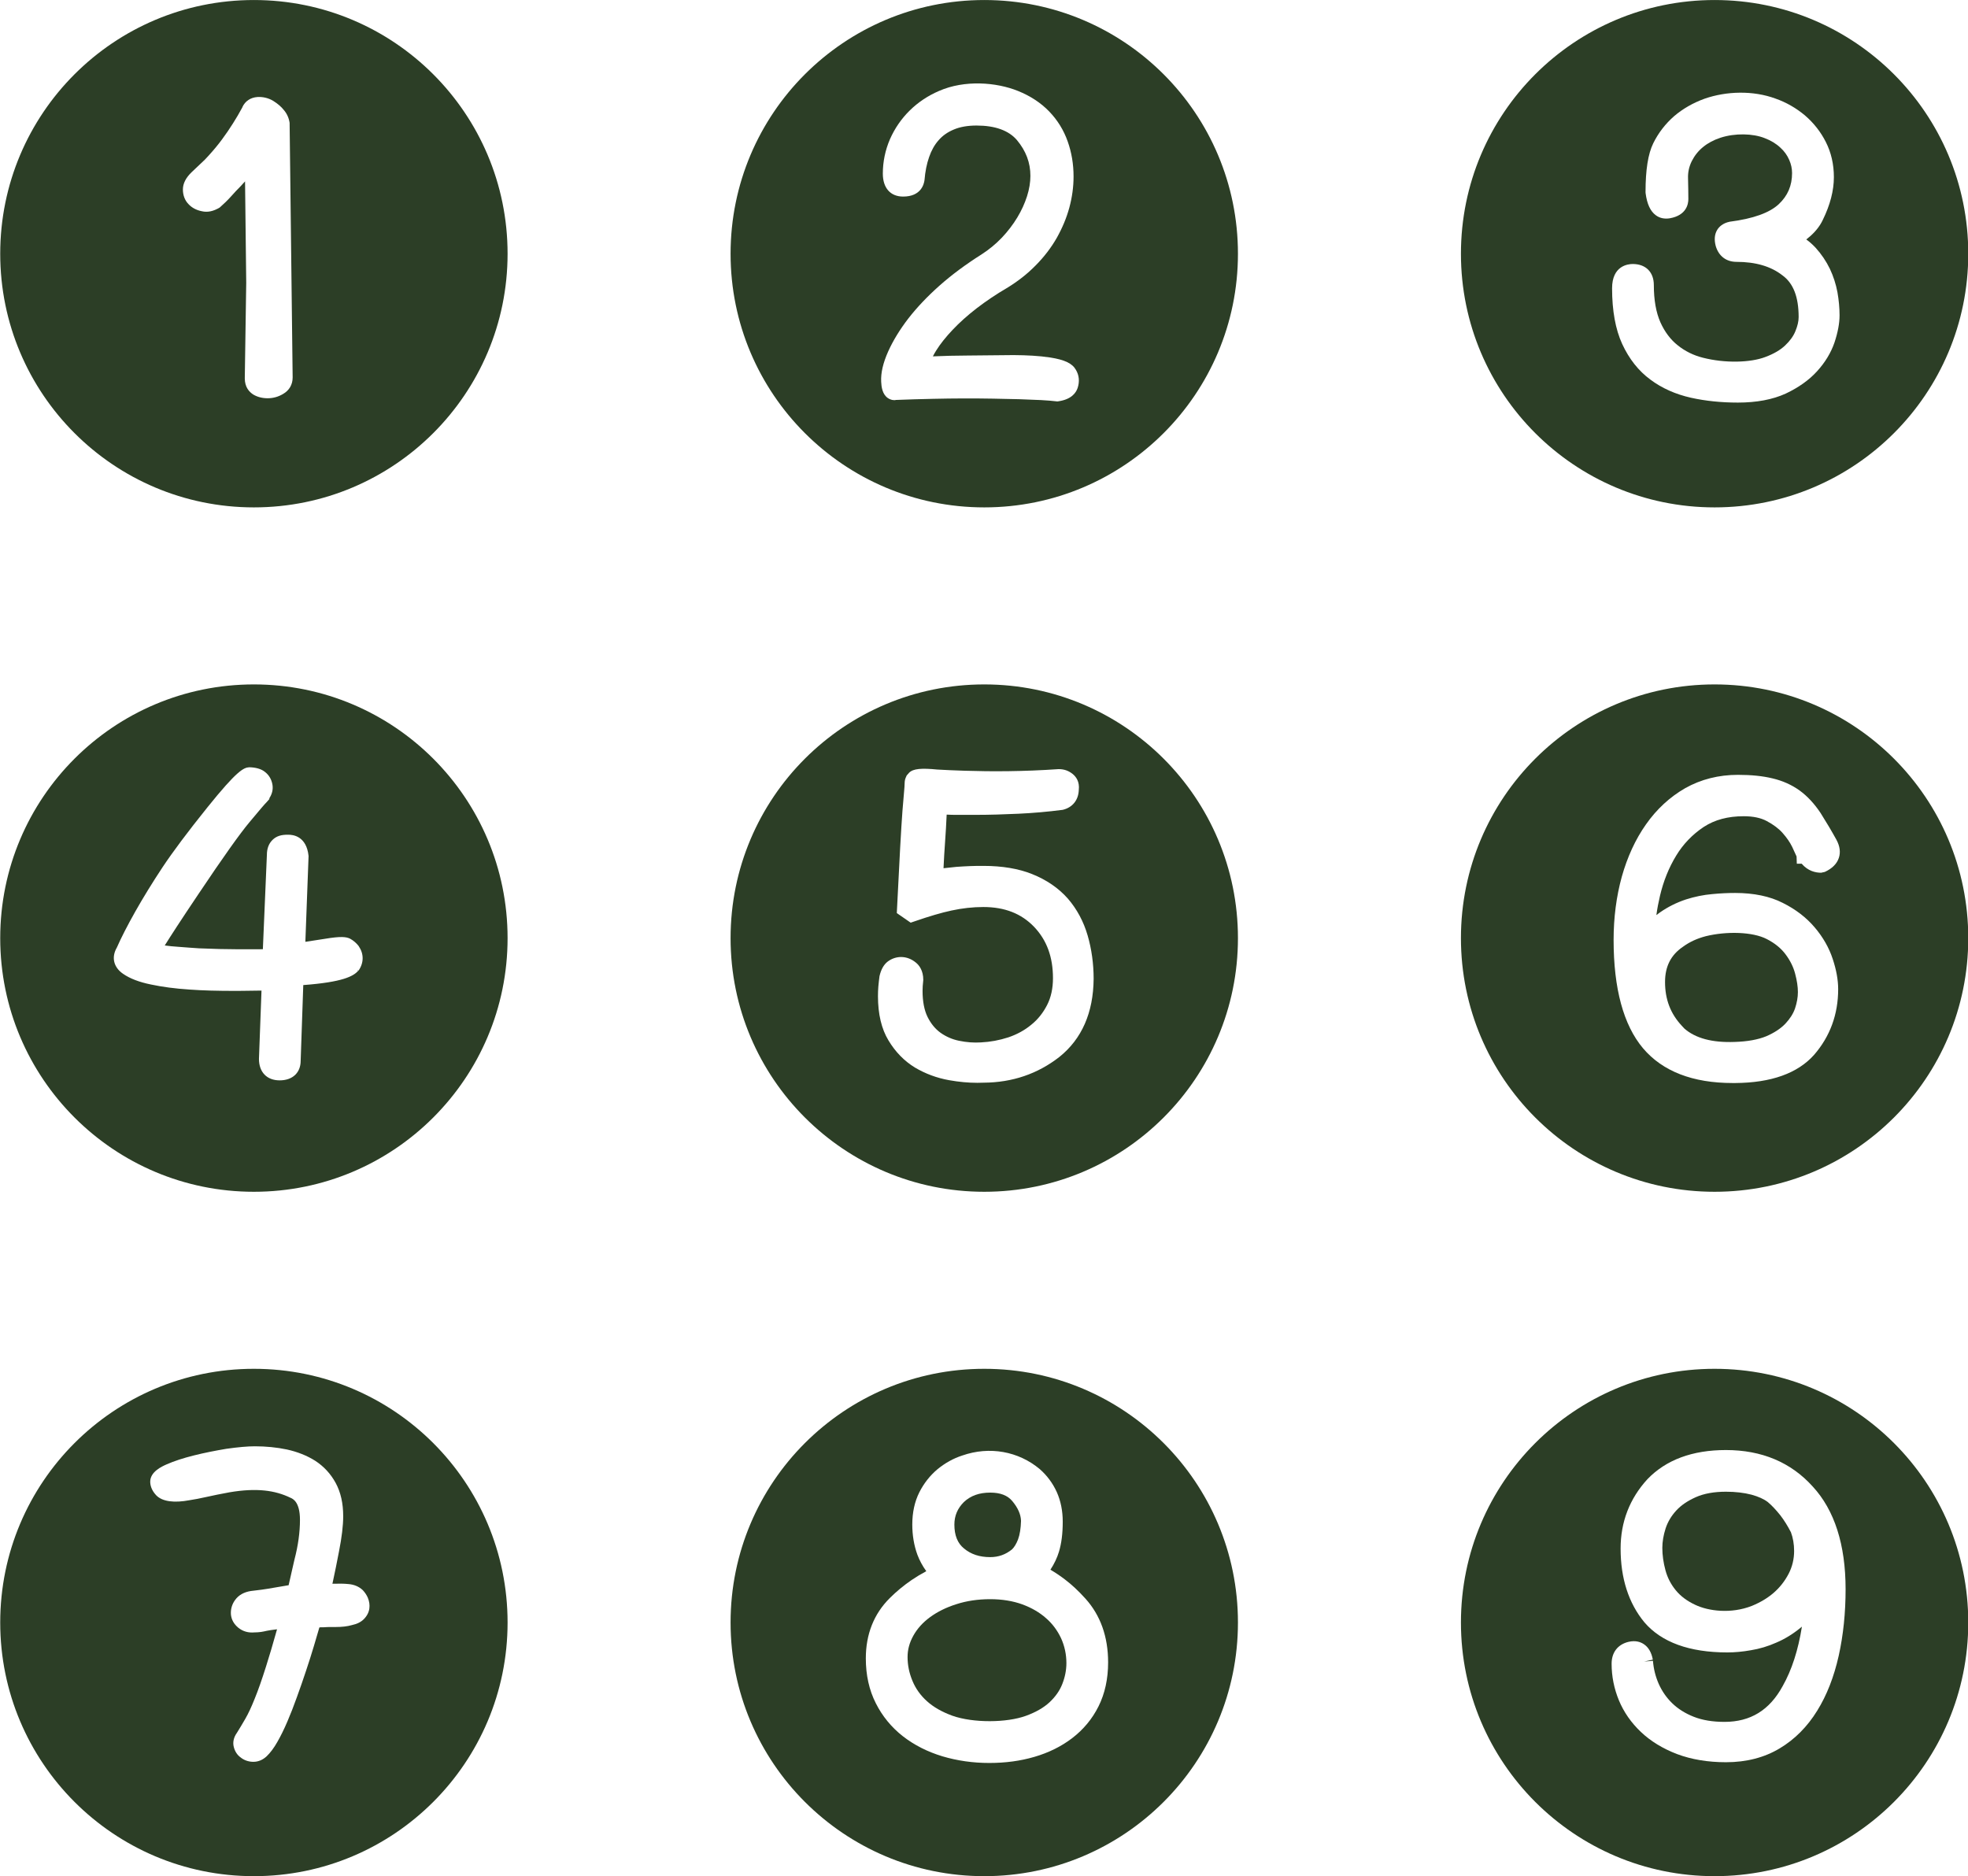
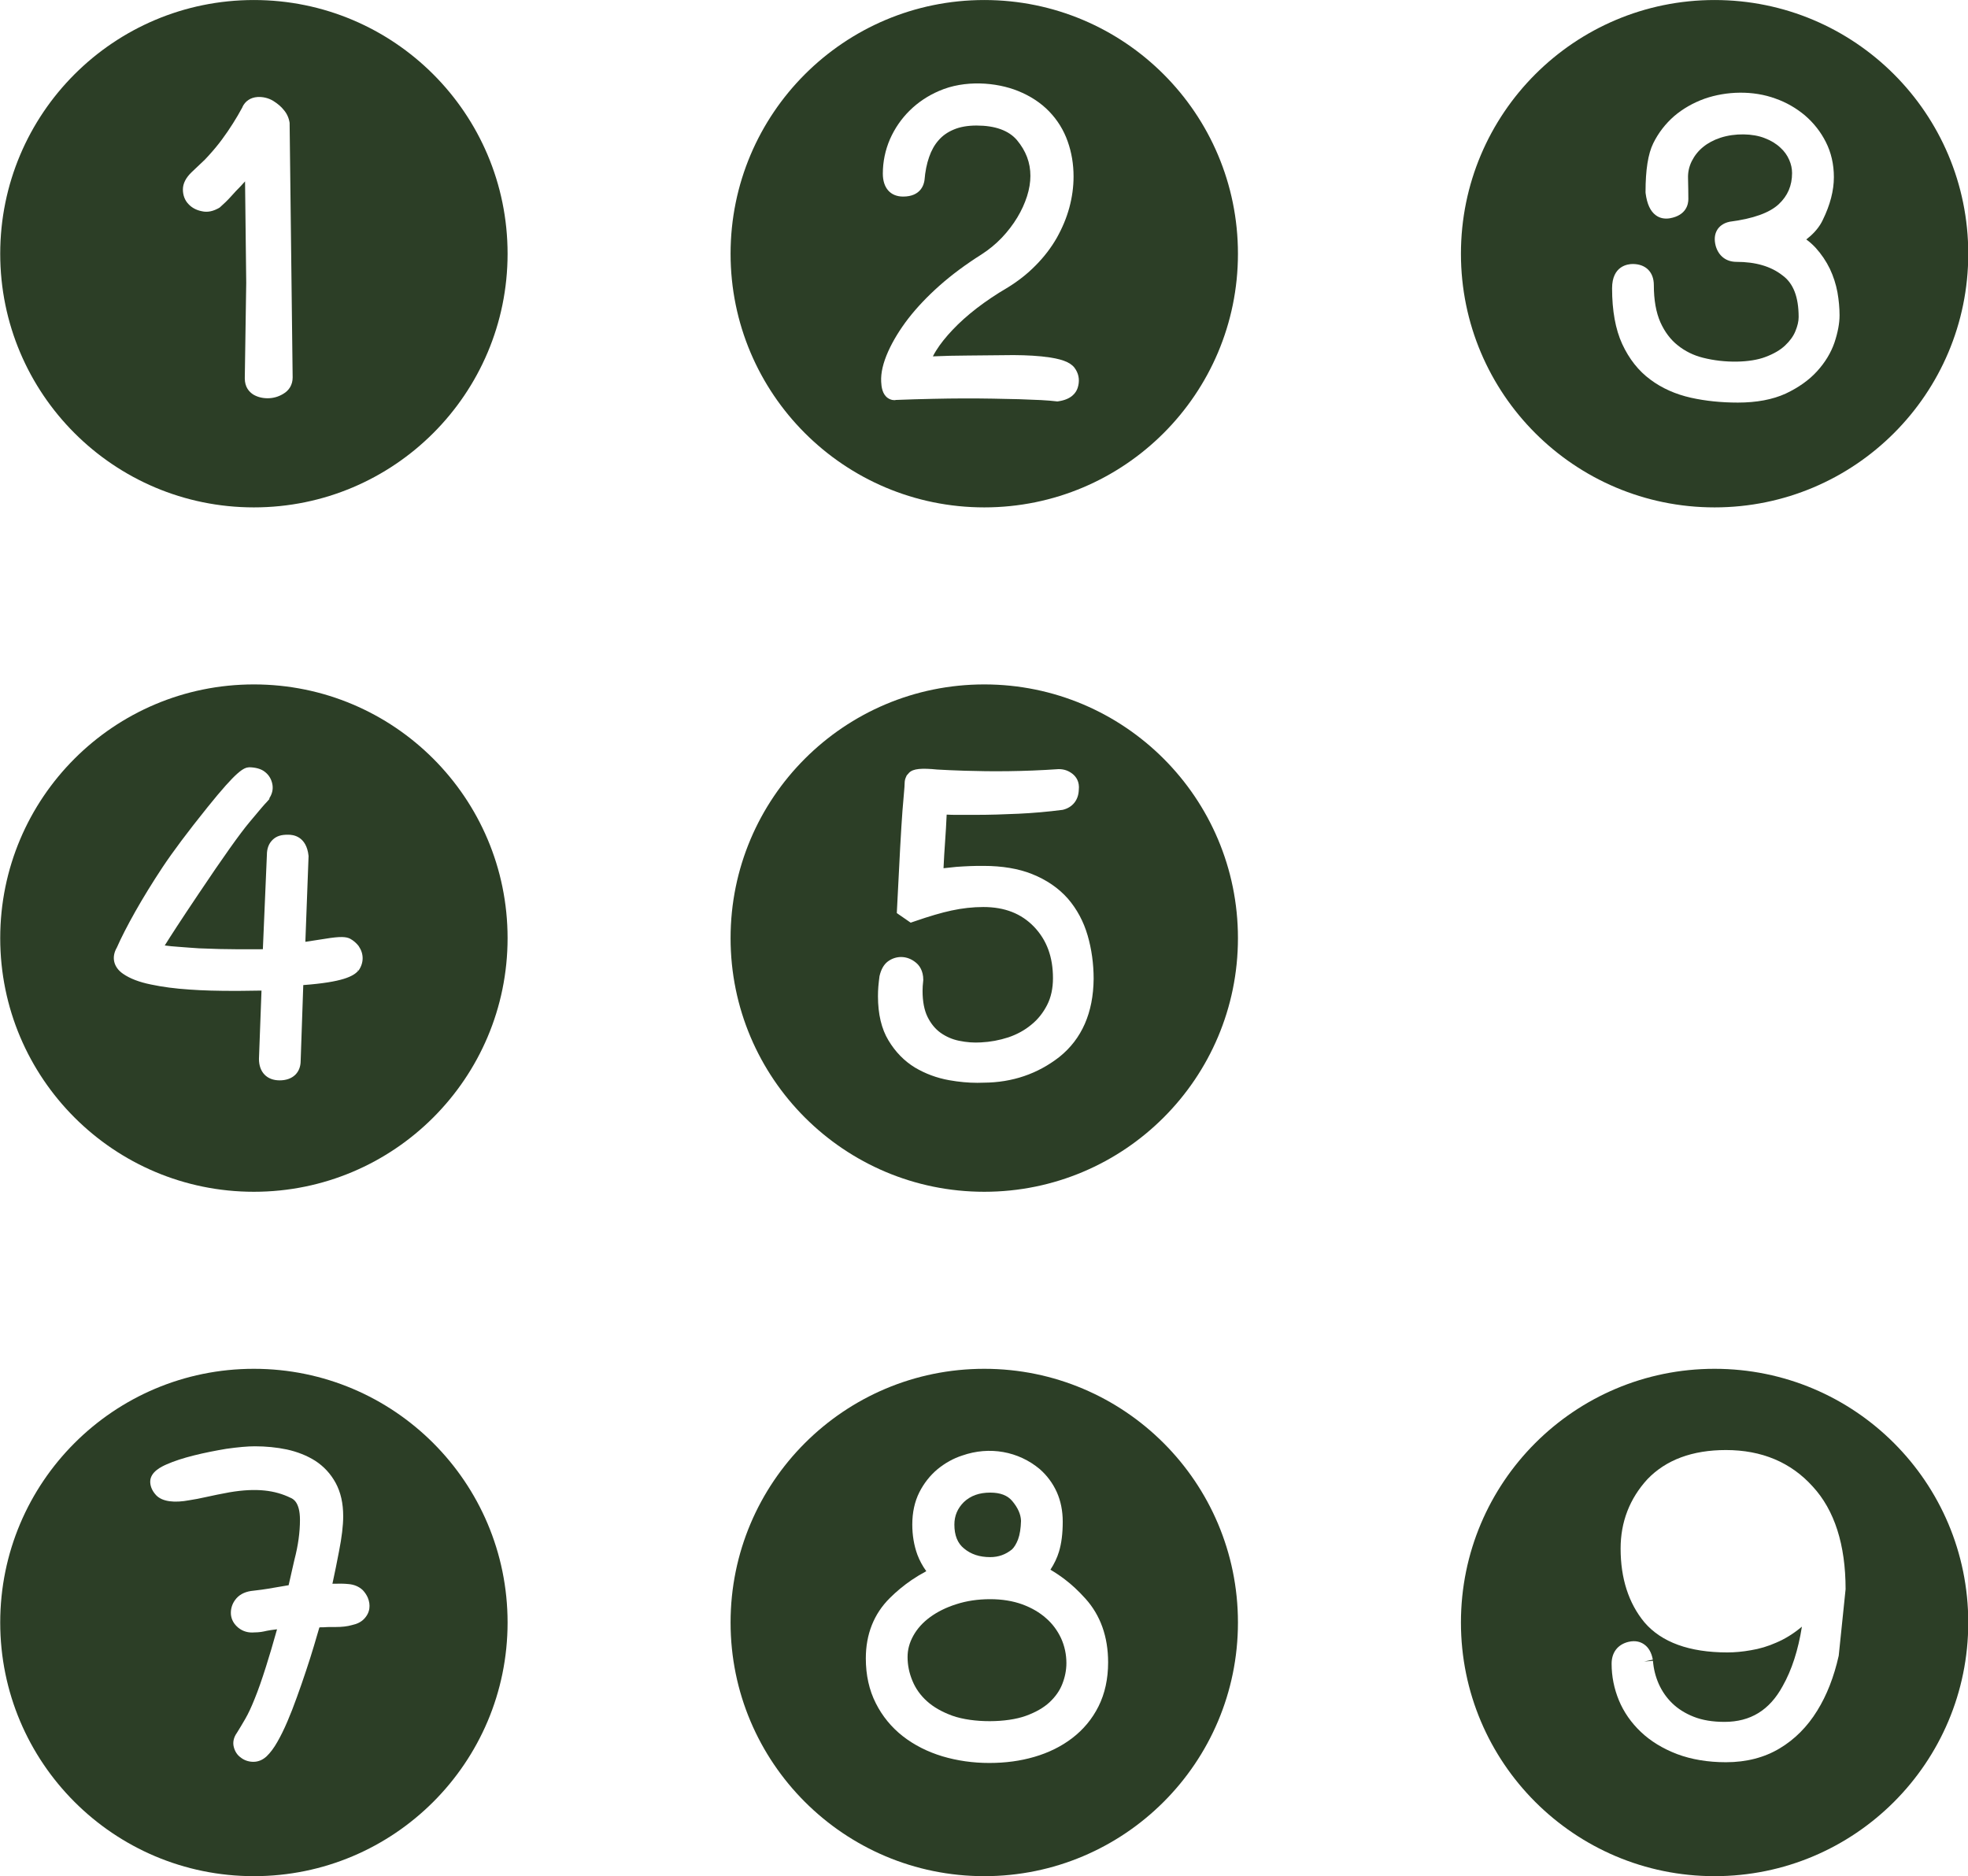
<svg xmlns="http://www.w3.org/2000/svg" fill="#000000" height="385.8" preserveAspectRatio="xMidYMid meet" version="1" viewBox="53.6 63.1 404.7 385.8" width="404.7" zoomAndPan="magnify">
  <g fill="#2c3e26" id="change1_1">
    <path d="M 111.793 144.121 C 110.832 144.695 109.766 144.992 108.641 144.992 C 107.543 144.992 106.547 144.738 105.691 144.234 C 104.852 143.695 103.938 142.723 103.938 140.891 L 104.234 121.246 L 103.992 100.395 C 103.688 100.738 103.379 101.07 103.066 101.41 C 102.375 102.113 101.723 102.781 101.117 103.484 C 100.414 104.27 99.637 105.023 98.789 105.766 C 97.438 106.586 96.238 106.801 95.086 106.531 C 93.973 106.312 93.047 105.816 92.355 105.066 C 91.613 104.305 91.211 103.25 91.211 102.055 C 91.211 100.84 91.824 99.637 93.031 98.484 L 95.727 95.93 C 96.004 95.641 96.273 95.352 96.535 95.062 C 97.543 93.949 98.449 92.867 99.25 91.773 C 100.062 90.68 100.82 89.566 101.512 88.465 C 102.176 87.426 102.82 86.32 103.457 85.141 L 103.441 85.129 C 104.008 83.891 105.145 83.133 106.574 83.047 C 107.629 82.992 108.762 83.23 109.77 83.832 C 110.734 84.441 111.445 85.051 111.984 85.742 C 112.602 86.465 113.004 87.359 113.156 88.352 L 113.781 140.715 C 113.781 142.191 113.074 143.395 111.793 144.121 Z M 105.809 63.105 C 76.992 63.105 53.645 86.453 53.645 115.277 C 53.645 144.082 76.992 167.434 105.809 167.434 C 134.621 167.434 157.98 144.082 157.98 115.277 C 157.98 86.453 134.621 63.105 105.809 63.105" fill="inherit" />
    <path d="M 275.203 142.883 C 274.855 143.914 273.895 145.227 271.27 145.613 L 271.031 145.648 L 270.781 145.621 C 270.02 145.527 268.984 145.438 267.68 145.367 C 266.355 145.305 264.844 145.238 263.176 145.188 C 261.832 145.148 260.414 145.125 258.938 145.098 L 257.871 145.074 C 253.812 145.004 249.789 145.012 245.391 145.113 C 243.008 145.16 240.488 145.238 237.824 145.34 C 237.492 145.457 236.75 145.359 236.148 144.93 C 235.043 144.145 234.852 142.652 234.805 141.605 C 234.711 139.785 235.188 137.734 236.254 135.348 C 237.258 133.125 238.645 130.855 240.398 128.578 C 242.172 126.301 244.316 124.039 246.777 121.855 C 249.277 119.633 252.191 117.469 255.445 115.414 C 256.965 114.438 258.379 113.277 259.633 111.961 C 260.832 110.695 261.902 109.305 262.801 107.816 C 263.648 106.418 264.32 104.945 264.801 103.449 C 265.262 101.996 265.492 100.586 265.492 99.262 C 265.492 96.555 264.59 94.148 262.723 91.906 C 261.031 89.93 258.238 88.914 254.418 88.914 C 252.59 88.914 251.012 89.191 249.723 89.742 C 248.449 90.273 247.41 91.012 246.621 91.93 C 245.785 92.863 245.137 94.023 244.66 95.402 C 244.172 96.801 243.855 98.391 243.715 100.133 C 243.602 101 242.984 103.52 239.32 103.52 C 236.707 103.52 235.145 101.758 235.145 98.801 C 235.145 96.355 235.641 93.973 236.613 91.719 C 237.609 89.469 238.977 87.488 240.688 85.812 C 242.406 84.121 244.434 82.773 246.711 81.797 C 251.965 79.496 258.484 80 262.945 81.805 C 265.484 82.828 267.637 84.242 269.348 86.012 C 271.066 87.793 272.344 89.863 273.156 92.172 C 273.973 94.477 274.367 96.852 274.367 99.418 C 274.367 101.539 274.07 103.688 273.492 105.816 C 272.918 107.918 272.074 109.938 270.926 111.996 C 269.766 114.027 268.312 115.922 266.598 117.652 C 264.852 119.438 262.891 120.969 260.621 122.348 L 260.594 122.363 C 258.52 123.57 256.449 124.961 254.441 126.492 C 252.523 127.984 250.906 129.43 249.52 130.898 C 248.09 132.406 246.973 133.805 246.109 135.191 C 245.855 135.602 245.629 135.996 245.438 136.379 C 247.73 136.277 250.156 136.215 252.672 136.207 L 262.027 136.117 C 264.758 136.137 267.238 136.258 269.574 136.613 C 272.543 137.078 274.113 137.836 274.84 139.137 C 275.512 140.246 275.641 141.555 275.203 142.883 Z M 256.008 63.105 C 227.191 63.105 203.836 86.453 203.836 115.277 C 203.836 144.082 227.191 167.434 256.008 167.434 C 284.816 167.434 308.172 144.082 308.172 115.277 C 308.172 86.453 284.816 63.105 256.008 63.105" fill="inherit" />
    <path d="M 389.359 117.387 C 392.031 117.387 393.695 119.047 393.695 121.719 C 393.695 124.781 394.152 127.363 395.051 129.387 C 395.941 131.359 397.137 132.941 398.594 134.094 C 400.105 135.312 401.855 136.176 403.793 136.66 C 408.297 137.812 413.543 137.695 416.648 136.5 C 418.352 135.863 419.711 135.07 420.684 134.145 C 421.684 133.203 422.391 132.223 422.801 131.211 C 423.246 130.137 423.473 129.172 423.473 128.312 C 423.473 124.145 422.375 121.324 420.117 119.703 C 417.758 117.859 414.602 116.945 410.68 116.945 C 408.594 116.945 407.043 115.766 406.43 113.715 C 406.07 112.363 406.184 111.254 406.738 110.352 C 407.102 109.762 407.836 109 409.277 108.695 C 414.129 108.07 417.488 106.863 419.398 105.074 C 421.23 103.348 422.121 101.258 422.121 98.695 C 422.121 97.77 421.93 96.879 421.539 95.988 C 421.121 95.02 420.527 94.191 419.711 93.457 C 418.84 92.637 417.77 91.992 416.512 91.512 C 414.078 90.535 410.395 90.445 407.398 91.422 C 406.027 91.871 404.824 92.508 403.836 93.32 C 402.852 94.113 402.074 95.09 401.492 96.242 C 400.93 97.387 400.68 98.555 400.73 99.809 C 400.766 101.426 400.793 102.832 400.793 104.043 C 400.793 105.031 400.418 107.387 396.969 107.988 C 395.906 108.156 394.918 107.973 394.105 107.363 C 392.98 106.539 392.293 105.055 392.004 102.832 L 391.988 102.602 C 391.988 98.023 392.508 94.742 393.574 92.566 C 394.633 90.414 396.086 88.543 397.871 86.984 C 399.656 85.461 401.762 84.25 404.133 83.395 C 408.613 81.832 414.117 81.668 418.734 83.379 C 420.918 84.145 422.953 85.312 424.766 86.828 C 426.582 88.395 428.023 90.227 429.062 92.297 C 430.16 94.453 430.719 96.887 430.719 99.523 C 430.719 102.281 429.953 105.238 428.449 108.301 C 427.918 109.445 427.078 110.562 425.961 111.574 C 425.672 111.836 425.367 112.09 425.047 112.336 C 425.746 112.852 426.391 113.426 426.973 114.055 C 428.152 115.355 429.137 116.812 429.898 118.383 C 430.633 119.945 431.137 121.516 431.453 123.199 C 431.738 124.824 431.887 126.414 431.887 127.941 C 431.887 129.582 431.531 131.465 430.84 133.543 C 430.117 135.645 428.914 137.629 427.254 139.449 C 425.621 141.25 423.449 142.793 420.82 144.031 C 418.133 145.262 414.828 145.883 410.977 145.883 C 407.566 145.883 404.32 145.551 401.332 144.887 C 398.137 144.172 395.328 142.91 392.98 141.152 C 390.562 139.379 388.609 136.91 387.188 133.832 C 385.809 130.836 385.109 126.98 385.109 122.387 C 385.109 117.746 388.363 117.387 389.359 117.387 Z M 406.184 167.434 C 435.02 167.434 458.355 144.082 458.355 115.277 C 458.355 86.453 435.02 63.105 406.184 63.105 C 377.379 63.105 354.027 86.453 354.027 115.277 C 354.027 144.082 377.379 167.434 406.184 167.434" fill="inherit" />
    <path d="M 127.312 262.707 L 127.004 262.516 L 127.25 262.742 C 126.234 263.852 124.07 265.055 115.965 265.66 L 115.43 281.211 C 115.43 283.68 113.773 285.254 111.105 285.254 C 108.484 285.254 106.852 283.566 106.852 280.844 L 107.375 266.793 C 106.379 266.809 105.105 266.82 103.57 266.844 L 102.312 266.855 C 98.309 266.863 95.27 266.777 92.582 266.582 C 89.617 266.391 86.961 266.035 84.668 265.547 C 82.242 265.062 80.293 264.312 78.898 263.336 C 76.953 262.004 76.465 259.934 77.633 257.938 C 78.488 255.98 79.797 253.422 81.43 250.523 C 83.043 247.672 84.914 244.625 87.008 241.457 C 89.129 238.262 92.242 234.102 96.258 229.109 C 102.316 221.578 103.688 220.938 104.863 220.871 C 106.094 220.895 107.316 221.176 108.117 221.855 C 108.922 222.484 109.445 223.375 109.629 224.457 C 109.785 225.418 109.566 226.344 108.992 227.234 L 108.992 227.414 L 108.441 228.035 C 108.059 228.402 106.898 229.77 104.949 232.109 C 102.961 234.469 99.441 239.426 94.477 246.84 C 90.691 252.469 88.621 255.684 87.48 257.516 C 88.367 257.637 89.277 257.727 90.234 257.789 C 91.027 257.863 91.797 257.91 92.602 257.969 L 94.512 258.102 C 97.531 258.23 100.133 258.293 102.262 258.293 L 106.922 258.293 C 107.176 258.293 107.422 258.293 107.656 258.285 L 108.484 238.859 C 108.484 237.598 108.879 236.543 109.656 235.793 C 110.438 235.035 111.426 234.711 112.891 234.746 C 113.801 234.738 116.629 234.992 117.055 239.121 L 116.395 256.766 C 117.664 256.582 119 256.379 120.406 256.148 C 123.695 255.598 124.805 255.734 125.59 256.121 C 126.289 256.504 126.867 257.008 127.352 257.629 C 127.914 258.465 128.172 259.281 128.172 260.152 C 128.172 261.035 127.871 261.914 127.312 262.707 Z M 105.809 203.836 C 76.992 203.836 53.645 227.184 53.645 256.008 C 53.645 284.816 76.992 308.164 105.809 308.164 C 134.621 308.164 157.98 284.816 157.98 256.008 C 157.98 227.184 134.621 203.836 105.809 203.836" fill="inherit" />
    <path d="M 271.441 280.445 C 266.992 283.918 261.766 285.695 255.891 285.73 C 255.465 285.75 255.027 285.758 254.59 285.758 C 252.766 285.758 250.805 285.582 248.785 285.219 C 246.266 284.773 243.891 283.891 241.727 282.605 C 239.551 281.273 237.723 279.402 236.305 277.039 C 234.875 274.684 234.145 271.621 234.145 267.938 C 234.145 267.281 234.168 266.637 234.223 265.945 C 234.281 265.258 234.367 264.566 234.457 263.844 C 234.777 262.445 235.32 261.496 236.105 260.859 C 237.832 259.531 240.148 259.547 241.934 261.031 C 242.617 261.574 243.465 262.664 243.465 264.602 L 243.348 265.875 C 243.332 266.191 243.316 266.496 243.316 266.828 C 243.316 269.027 243.664 270.844 244.352 272.23 C 245.043 273.609 245.914 274.672 247.016 275.469 C 248.148 276.27 249.426 276.828 250.801 277.109 C 252.375 277.434 253.848 277.539 255.305 277.449 C 257.234 277.355 259.07 277.02 260.98 276.402 C 262.742 275.801 264.332 274.934 265.676 273.812 C 267.016 272.738 268.094 271.383 268.922 269.77 C 269.727 268.207 270.133 266.348 270.133 264.246 C 270.133 259.891 268.867 256.441 266.27 253.703 C 263.633 250.953 260.211 249.609 255.805 249.609 C 253.672 249.609 251.473 249.852 249.258 250.332 C 247.172 250.781 244.711 251.504 241.742 252.531 L 240.871 252.828 L 238.02 250.855 L 238.07 249.855 C 238.316 244.766 238.539 240.621 238.707 237.441 C 238.879 234.23 239.047 231.719 239.18 229.852 L 239.52 225.828 C 239.59 225.086 239.621 224.578 239.621 224.332 C 239.621 223.531 239.789 223.148 239.895 222.922 L 240.051 222.562 L 240.547 221.996 C 241.387 221.148 243.105 221.02 246.344 221.34 C 247.801 221.426 249.703 221.516 251.973 221.586 C 257.496 221.762 264.051 221.758 271.289 221.254 C 271.297 221.254 271.305 221.254 271.312 221.254 C 272.445 221.254 273.363 221.594 274.191 222.258 C 274.867 222.809 275.652 223.836 275.441 225.574 C 275.363 227.617 274.156 229.145 272.141 229.625 C 268.984 230.035 265.996 230.289 263.066 230.426 C 260.078 230.566 257.062 230.66 254.031 230.66 L 250.246 230.66 C 249.633 230.66 248.977 230.645 248.273 230.609 C 248.184 232.609 248.07 234.512 247.941 236.293 C 247.816 237.977 247.711 239.762 247.625 241.633 C 248.508 241.527 249.391 241.43 250.27 241.352 C 252.25 241.211 254.094 241.133 255.848 241.152 C 259.688 241.152 263.047 241.719 265.805 242.82 C 268.797 244.008 271.277 245.707 273.195 247.879 C 275.074 250.055 276.438 252.609 277.266 255.473 C 278.078 258.273 278.496 261.27 278.496 264.375 C 278.434 271.348 276.062 276.75 271.441 280.445 Z M 256.008 203.836 C 227.191 203.836 203.836 227.184 203.836 256.008 C 203.836 284.816 227.191 308.164 256.008 308.164 C 284.816 308.164 308.172 284.816 308.172 256.008 C 308.172 227.184 284.816 203.836 256.008 203.836" fill="inherit" />
-     <path d="M 399.973 274.598 C 402.27 276.609 405.715 277.527 410.34 277.352 C 412.957 277.273 415.133 276.875 416.816 276.184 C 418.43 275.488 419.75 274.629 420.727 273.617 C 421.688 272.59 422.348 271.559 422.723 270.484 C 423.117 269.309 423.32 268.172 423.32 267.109 C 423.32 266.016 423.133 264.742 422.75 263.312 C 422.395 261.949 421.746 260.625 420.789 259.348 C 419.871 258.102 418.578 257.051 416.938 256.207 C 414.016 254.68 408.613 254.574 404.398 255.605 C 402.617 256.066 401.07 256.773 399.699 257.77 C 397.195 259.469 396 261.828 396 265.031 C 396 268.602 397.121 271.539 399.438 274.02 L 399.973 274.598" fill="inherit" />
-     <path d="M 431.742 239.504 C 431.34 240.723 430.371 241.691 428.859 242.391 L 428.098 242.559 C 426.93 242.559 425.379 242.207 424.094 240.699 L 423.098 240.699 L 423.047 239.215 C 422.848 238.754 422.539 238.09 422.141 237.234 C 421.676 236.293 421.039 235.359 420.184 234.398 C 419.398 233.496 418.301 232.676 416.938 231.945 C 415.699 231.273 414.109 230.941 412.184 230.941 C 408.918 230.941 406.223 231.664 403.945 233.148 C 401.637 234.688 399.727 236.668 398.297 239.031 C 396.797 241.484 395.676 244.266 394.961 247.297 C 394.648 248.621 394.395 249.949 394.219 251.266 C 394.473 251.066 394.727 250.875 394.996 250.691 C 396.594 249.582 398.375 248.691 400.285 248.055 C 402.121 247.469 403.945 247.102 405.73 246.949 C 407.461 246.781 409.02 246.719 410.41 246.719 C 414.25 246.719 417.547 247.402 420.211 248.762 C 422.828 250.062 425.039 251.754 426.766 253.789 C 428.469 255.789 429.723 257.977 430.477 260.281 C 431.227 262.527 431.602 264.621 431.602 266.496 C 431.602 271.672 429.941 276.211 426.66 279.996 C 423.281 283.805 417.812 285.758 410.426 285.801 C 410.238 285.801 410.062 285.801 409.895 285.801 C 401.691 285.801 395.496 283.402 391.473 278.656 C 387.457 273.891 385.422 266.398 385.422 256.371 C 385.422 251.789 385.992 247.41 387.109 243.371 C 388.258 239.285 389.926 235.664 392.09 232.605 C 394.281 229.484 396.988 226.988 400.129 225.18 C 403.383 223.348 407.031 222.43 410.988 222.43 C 413.754 222.43 416.074 222.668 418.09 223.156 C 420.148 223.637 422.035 224.473 423.668 225.645 C 425.266 226.805 426.715 228.367 427.996 230.297 C 429.148 232.121 430.23 233.941 431.234 235.758 C 431.957 237.094 432.125 238.352 431.742 239.504 Z M 406.184 203.836 C 377.379 203.836 354.027 227.184 354.027 256.008 C 354.027 284.816 377.379 308.164 406.184 308.164 C 435.02 308.164 458.355 284.816 458.355 256.008 C 458.355 227.184 435.02 203.836 406.184 203.836" fill="inherit" />
    <path d="M 128.434 396.031 C 127.84 396.633 127.023 397.043 125.949 397.27 C 125.047 397.531 123.93 397.66 122.648 397.66 L 121.539 397.66 C 121.141 397.66 120.676 397.676 120.137 397.715 C 119.637 397.723 119.438 397.703 119.273 397.758 C 118.965 398.805 118.582 400.094 118.172 401.5 C 117.676 403.184 117.117 404.906 116.523 406.695 C 115.922 408.492 115.309 410.297 114.648 412.094 C 114.008 413.887 113.355 415.562 112.691 417.105 C 112.027 418.66 111.34 420.062 110.641 421.277 C 109.934 422.535 109.176 423.539 108.414 424.262 C 107.621 424.996 106.695 425.379 105.727 425.379 C 105.664 425.379 105.598 425.379 105.535 425.379 C 104.602 425.336 103.738 425.023 103.066 424.465 C 102.43 424.02 101.914 423.266 101.688 422.375 C 101.422 421.434 101.633 420.371 102.305 419.438 C 102.828 418.609 103.43 417.605 104.059 416.512 C 104.66 415.473 105.301 414.102 105.973 412.41 C 106.688 410.672 107.457 408.465 108.301 405.797 C 108.973 403.684 109.734 401.125 110.57 398.133 C 110.508 398.141 110.441 398.148 110.379 398.152 C 109.566 398.246 108.938 398.344 108.477 398.438 C 108.109 398.527 107.684 398.613 107.297 398.672 C 106.863 398.734 106.414 398.77 105.918 398.77 C 104.699 398.883 103.547 398.578 102.594 397.801 C 101.336 396.762 101.074 395.566 101.074 394.746 C 101.074 393.645 101.469 392.609 102.227 391.754 C 103.039 390.844 104.219 390.32 105.738 390.191 C 107.027 390.043 107.996 389.91 108.652 389.797 L 112.953 389.066 C 113.109 388.402 113.258 387.73 113.414 387.047 L 113.527 386.535 C 113.738 385.598 113.938 384.684 114.156 383.785 C 114.91 380.906 115.285 378.172 115.285 375.625 C 115.285 371.934 113.824 371.289 113.336 371.086 C 110.188 369.559 106.406 369.008 100.785 369.961 C 99.035 370.285 97.383 370.613 95.883 370.953 C 94.711 371.215 93.578 371.438 92.523 371.594 C 89.547 372.152 86.996 371.934 85.688 370.539 C 84.695 369.461 84.492 368.441 84.492 367.777 C 84.492 365.719 86.91 364.645 87.824 364.234 C 89.398 363.539 91.266 362.926 93.523 362.367 C 95.672 361.828 97.879 361.398 100.141 361.016 C 102.602 360.672 104.504 360.5 105.996 360.5 C 108.293 360.5 110.508 360.719 112.594 361.156 C 114.758 361.633 116.707 362.402 118.398 363.465 C 120.18 364.617 121.594 366.145 122.621 368.023 C 123.664 369.953 124.176 372.203 124.176 374.891 C 124.176 376.785 123.887 379.219 123.312 382.117 C 122.91 384.246 122.457 386.465 121.961 388.766 C 123.289 388.723 124.402 388.734 125.242 388.828 C 126.414 388.918 127.43 389.344 128.207 390.086 C 128.652 390.566 128.977 391.062 129.223 391.602 C 129.551 392.383 129.648 393.129 129.555 393.836 C 129.457 394.617 129.082 395.367 128.434 396.031 Z M 105.809 344.566 C 76.992 344.566 53.645 367.914 53.645 396.738 C 53.645 425.547 76.992 448.895 105.809 448.895 C 134.621 448.895 157.98 425.547 157.98 396.738 C 157.98 367.914 134.621 344.566 105.809 344.566" fill="inherit" />
    <path d="M 268.746 395.879 C 267.387 394.668 265.781 393.727 263.816 393 C 261.879 392.301 259.66 391.938 257.227 391.938 C 254.715 391.938 252.375 392.285 250.277 392.965 C 248.195 393.621 246.371 394.52 244.832 395.652 C 243.34 396.754 242.223 398 241.414 399.449 C 240.621 400.879 240.234 402.305 240.234 403.824 C 240.234 405.516 240.566 407.129 241.246 408.754 C 241.891 410.316 242.887 411.719 244.223 412.918 C 245.566 414.129 247.27 415.105 249.441 415.902 C 253.742 417.422 260.621 417.367 264.574 415.922 C 266.598 415.188 268.23 414.25 269.438 413.125 C 270.66 411.973 271.523 410.742 272.055 409.371 C 272.613 407.953 272.895 406.512 272.895 405.078 C 272.895 403.297 272.527 401.578 271.801 399.973 C 271.051 398.375 270.02 396.988 268.746 395.879" fill="inherit" />
    <path d="M 257.227 383.289 C 258.926 383.289 260.395 382.77 261.719 381.691 C 262.156 381.273 262.602 380.562 262.953 379.641 C 263.316 378.66 263.52 377.371 263.562 375.84 C 263.52 374.488 262.926 373.152 261.762 371.758 C 260.785 370.59 259.297 370.023 257.227 370.023 C 254.973 370.023 253.195 370.66 251.809 371.969 C 250.508 373.266 249.859 374.789 249.859 376.586 C 249.859 378.809 250.504 380.422 251.824 381.5 C 253.273 382.711 255.035 383.289 257.227 383.289" fill="inherit" />
    <path d="M 279.508 413.961 C 278.223 416.539 276.402 418.738 274.098 420.5 C 271.871 422.211 269.242 423.512 266.293 424.367 C 263.395 425.211 260.359 425.617 257.016 425.617 C 253.699 425.617 250.461 425.16 247.391 424.246 C 244.328 423.32 241.602 421.934 239.281 420.133 C 236.918 418.285 235.043 416.004 233.699 413.328 C 232.344 410.664 231.648 407.559 231.648 404.121 C 231.648 399.145 233.305 394.973 236.559 391.727 C 237.914 390.367 239.434 389.117 241.074 387.992 C 242.047 387.336 243.043 386.734 244.082 386.184 C 243.305 385.102 242.688 383.965 242.242 382.77 C 241.551 380.859 241.203 378.785 241.203 376.586 C 241.203 374.098 241.691 371.863 242.66 369.945 C 243.594 368.102 244.84 366.52 246.359 365.238 C 247.93 363.945 249.645 362.988 251.484 362.395 C 257.086 360.438 263.039 361.523 267.422 365.195 C 268.938 366.531 270.098 368.109 270.914 369.906 C 271.73 371.73 272.141 373.773 272.141 375.992 C 272.141 378.441 271.887 380.461 271.363 382.188 C 270.996 383.402 270.422 384.629 269.609 385.879 C 270.648 386.488 271.645 387.16 272.586 387.879 C 273.984 388.941 275.371 390.223 276.785 391.797 C 279.898 395.234 281.473 399.652 281.473 404.938 C 281.473 408.316 280.809 411.355 279.508 413.961 Z M 256.008 344.566 C 227.191 344.566 203.836 367.914 203.836 396.738 C 203.836 425.547 227.191 448.895 256.008 448.895 C 284.816 448.895 308.172 425.547 308.172 396.738 C 308.172 367.914 284.816 344.566 256.008 344.566" fill="inherit" />
-     <path d="M 421.852 378.113 C 421.207 376.855 420.508 375.738 419.715 374.699 C 418.809 373.562 417.961 372.664 417.129 371.965 C 416.336 371.355 415.191 370.832 413.777 370.449 C 412.234 370.047 410.461 369.84 408.523 369.84 C 406.082 369.84 404.004 370.215 402.336 370.957 C 400.609 371.73 399.293 372.629 398.305 373.711 C 397.301 374.797 396.57 376.02 396.125 377.359 C 395.676 378.758 395.441 380.121 395.441 381.383 C 395.441 382.875 395.66 384.43 396.09 386.008 C 396.508 387.535 397.195 388.863 398.184 390.078 C 399.176 391.305 400.52 392.312 402.199 393.094 C 404.949 394.406 409.582 394.992 413.855 393.316 C 415.594 392.602 417.062 391.727 418.328 390.637 C 419.602 389.527 420.613 388.246 421.414 386.715 C 422.164 385.266 422.543 383.68 422.543 382.031 C 422.543 380.617 422.316 379.305 421.863 378.105 L 421.852 378.113" fill="inherit" />
-     <path d="M 431.715 403.562 C 430.746 407.898 429.262 411.703 427.289 414.871 C 425.262 418.164 422.664 420.773 419.582 422.613 C 416.441 424.504 412.723 425.465 408.523 425.465 C 404.809 425.465 401.43 424.898 398.48 423.793 C 395.531 422.664 393.035 421.137 391.051 419.254 C 389.047 417.359 387.52 415.168 386.516 412.75 C 385.52 410.34 385.012 407.801 385.012 405.211 C 385.012 402.891 386.27 401.254 388.469 400.715 C 389.996 400.352 391.016 400.777 391.621 401.176 C 392.582 401.805 393.215 402.879 393.488 404.371 L 391.711 404.766 L 393.512 404.609 C 393.652 406.301 394.039 407.848 394.699 409.348 C 395.363 410.84 396.289 412.184 397.457 413.32 C 398.645 414.48 400.137 415.422 401.891 416.113 C 403.656 416.816 405.785 417.168 408.219 417.168 C 413.57 417.168 417.488 414.766 420.184 409.816 C 422.062 406.5 423.387 402.398 424.145 397.582 C 424.07 397.645 423.992 397.711 423.922 397.773 C 422.277 399.117 420.629 400.129 418.875 400.871 C 417.18 401.625 415.41 402.156 413.641 402.438 C 411.973 402.738 410.34 402.887 408.812 402.887 C 401.012 402.887 395.27 400.801 391.75 396.691 C 388.496 392.746 386.863 387.645 386.863 381.523 C 386.863 376.059 388.715 371.262 392.371 367.27 C 396.203 363.277 401.629 361.27 408.523 361.27 C 415.875 361.27 421.879 363.789 426.363 368.766 C 430.848 373.617 433.129 380.73 433.129 389.887 C 433.129 394.73 432.656 399.328 431.715 403.562 Z M 406.184 344.566 C 377.379 344.566 354.027 367.914 354.027 396.738 C 354.027 425.547 377.379 448.895 406.184 448.895 C 435.02 448.895 458.355 425.547 458.355 396.738 C 458.355 367.914 435.02 344.566 406.184 344.566" fill="inherit" />
+     <path d="M 431.715 403.562 C 430.746 407.898 429.262 411.703 427.289 414.871 C 425.262 418.164 422.664 420.773 419.582 422.613 C 416.441 424.504 412.723 425.465 408.523 425.465 C 404.809 425.465 401.43 424.898 398.48 423.793 C 395.531 422.664 393.035 421.137 391.051 419.254 C 389.047 417.359 387.52 415.168 386.516 412.75 C 385.52 410.34 385.012 407.801 385.012 405.211 C 385.012 402.891 386.27 401.254 388.469 400.715 C 389.996 400.352 391.016 400.777 391.621 401.176 C 392.582 401.805 393.215 402.879 393.488 404.371 L 391.711 404.766 L 393.512 404.609 C 393.652 406.301 394.039 407.848 394.699 409.348 C 395.363 410.84 396.289 412.184 397.457 413.32 C 398.645 414.48 400.137 415.422 401.891 416.113 C 403.656 416.816 405.785 417.168 408.219 417.168 C 413.57 417.168 417.488 414.766 420.184 409.816 C 422.062 406.5 423.387 402.398 424.145 397.582 C 424.07 397.645 423.992 397.711 423.922 397.773 C 422.277 399.117 420.629 400.129 418.875 400.871 C 417.18 401.625 415.41 402.156 413.641 402.438 C 411.973 402.738 410.34 402.887 408.812 402.887 C 401.012 402.887 395.27 400.801 391.75 396.691 C 388.496 392.746 386.863 387.645 386.863 381.523 C 386.863 376.059 388.715 371.262 392.371 367.27 C 396.203 363.277 401.629 361.27 408.523 361.27 C 415.875 361.27 421.879 363.789 426.363 368.766 C 430.848 373.617 433.129 380.73 433.129 389.887 Z M 406.184 344.566 C 377.379 344.566 354.027 367.914 354.027 396.738 C 354.027 425.547 377.379 448.895 406.184 448.895 C 435.02 448.895 458.355 425.547 458.355 396.738 C 458.355 367.914 435.02 344.566 406.184 344.566" fill="inherit" />
  </g>
</svg>